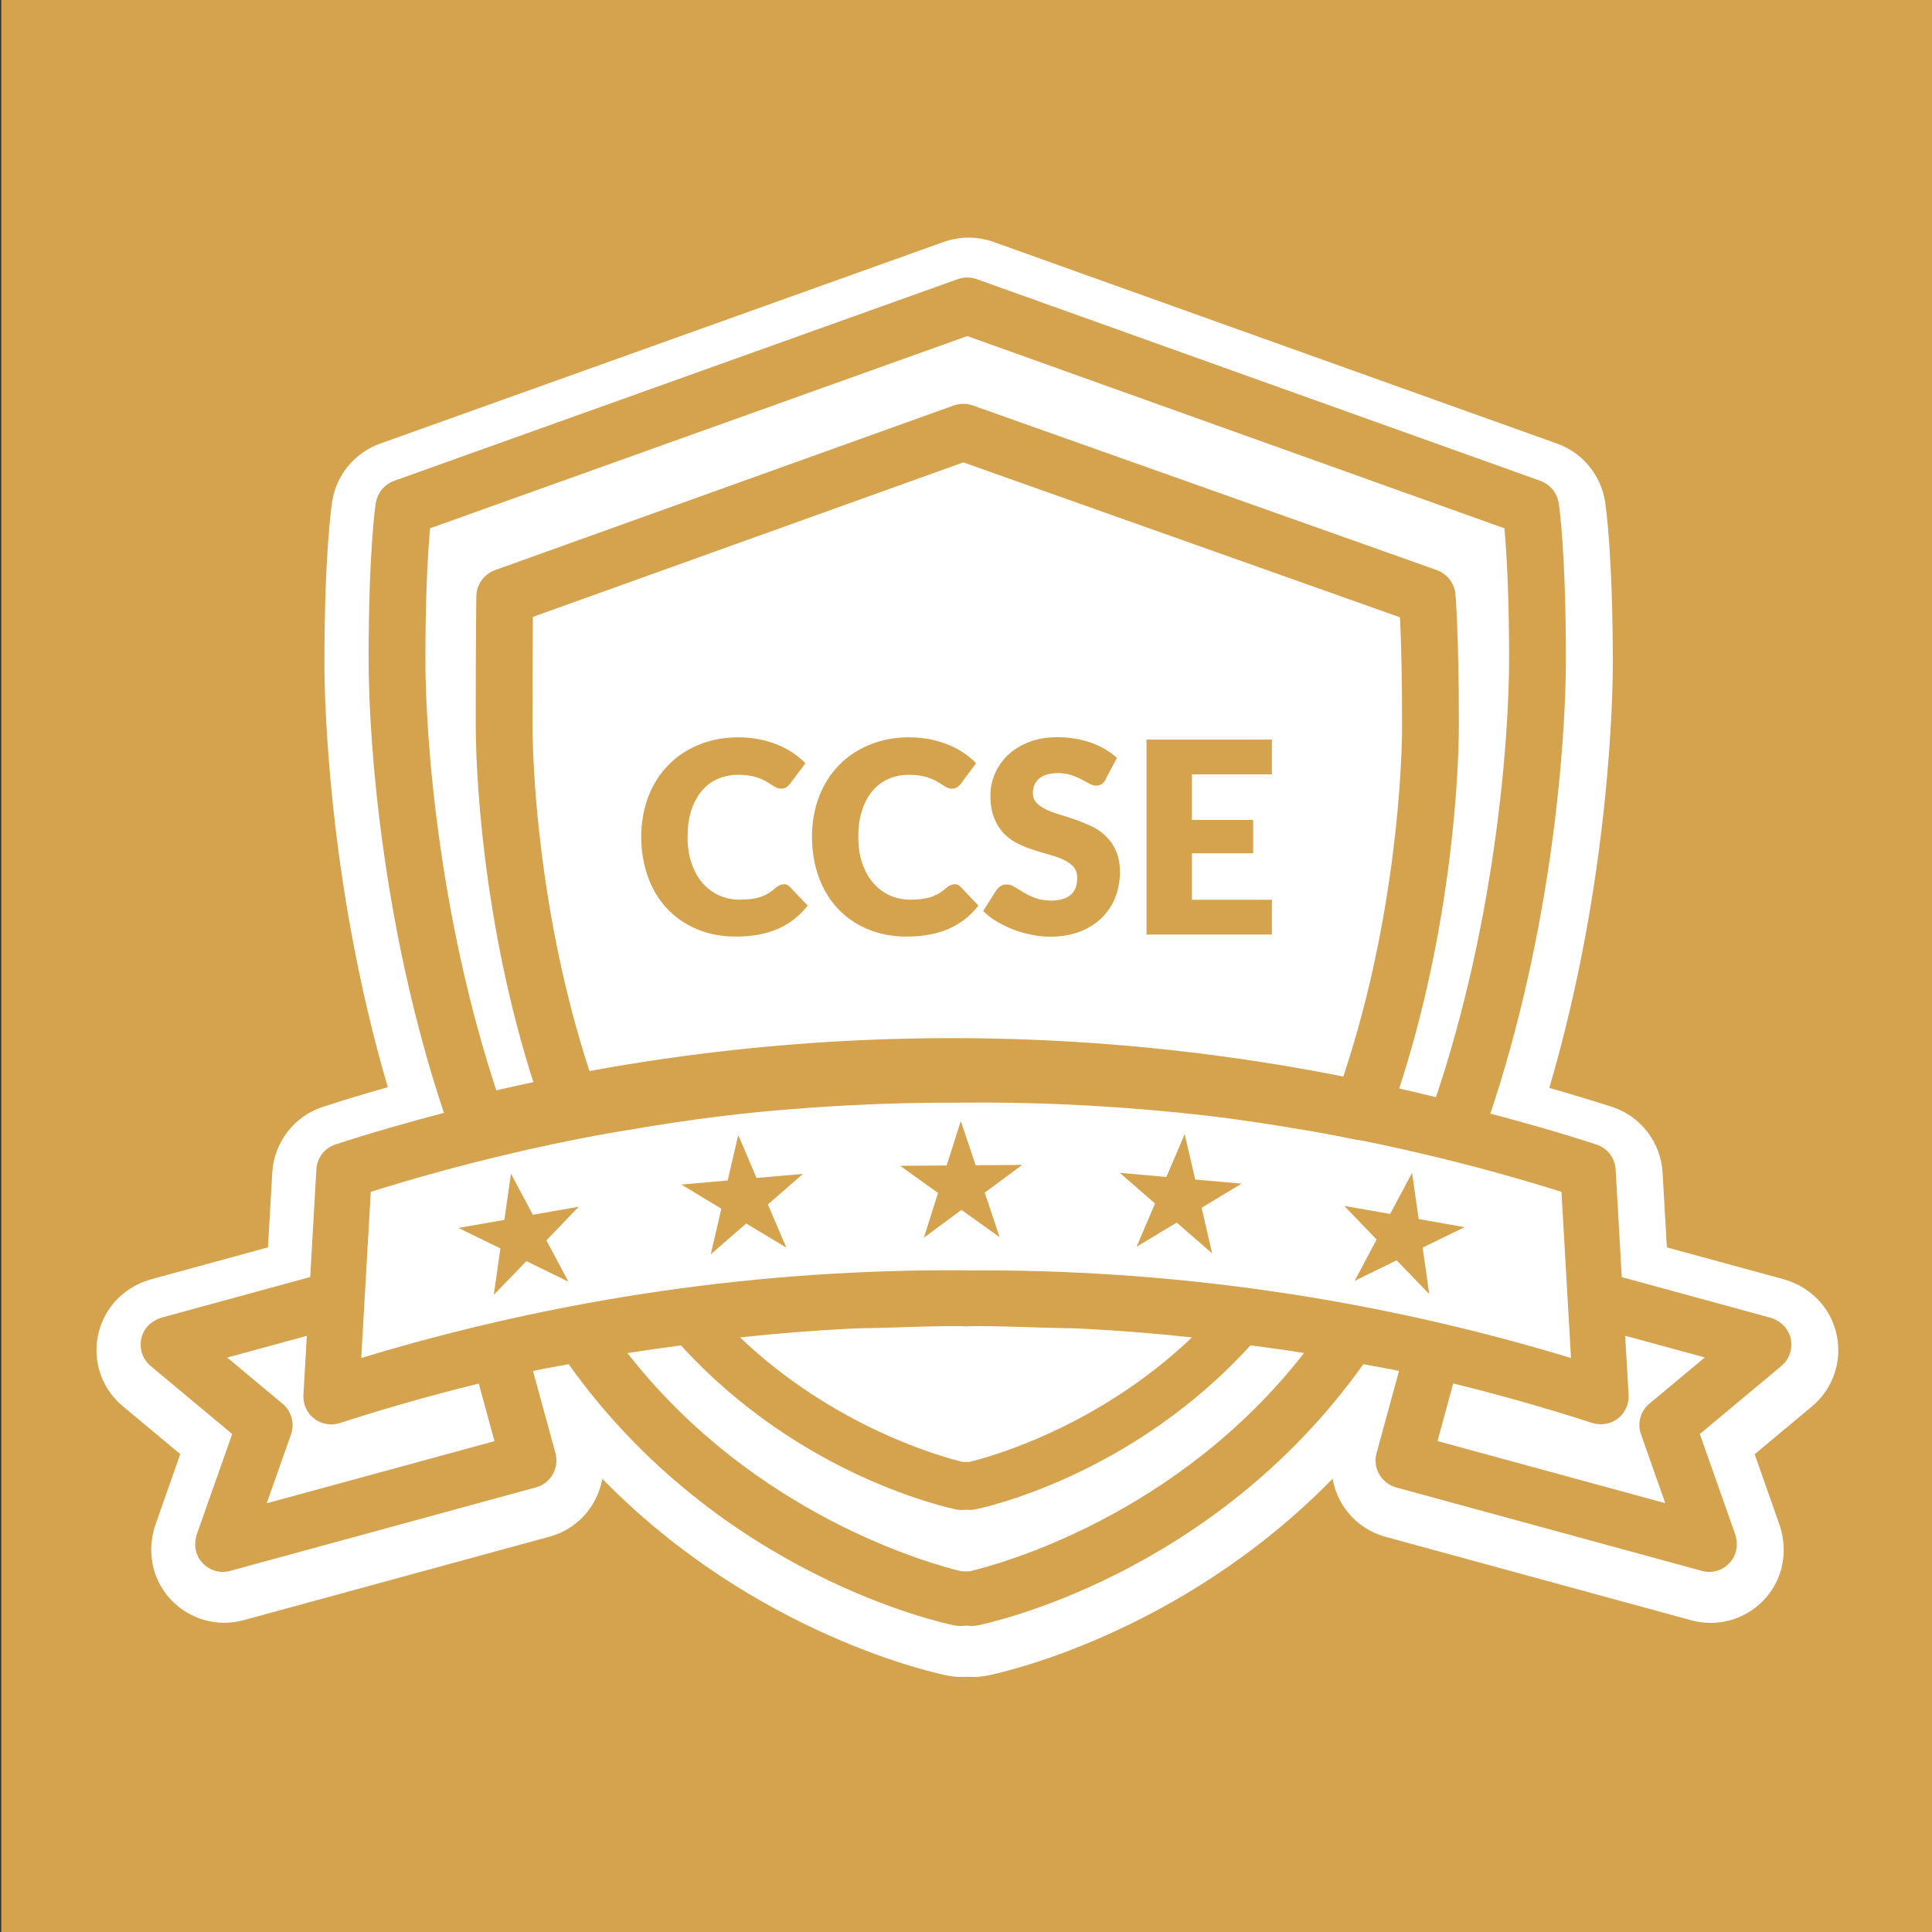
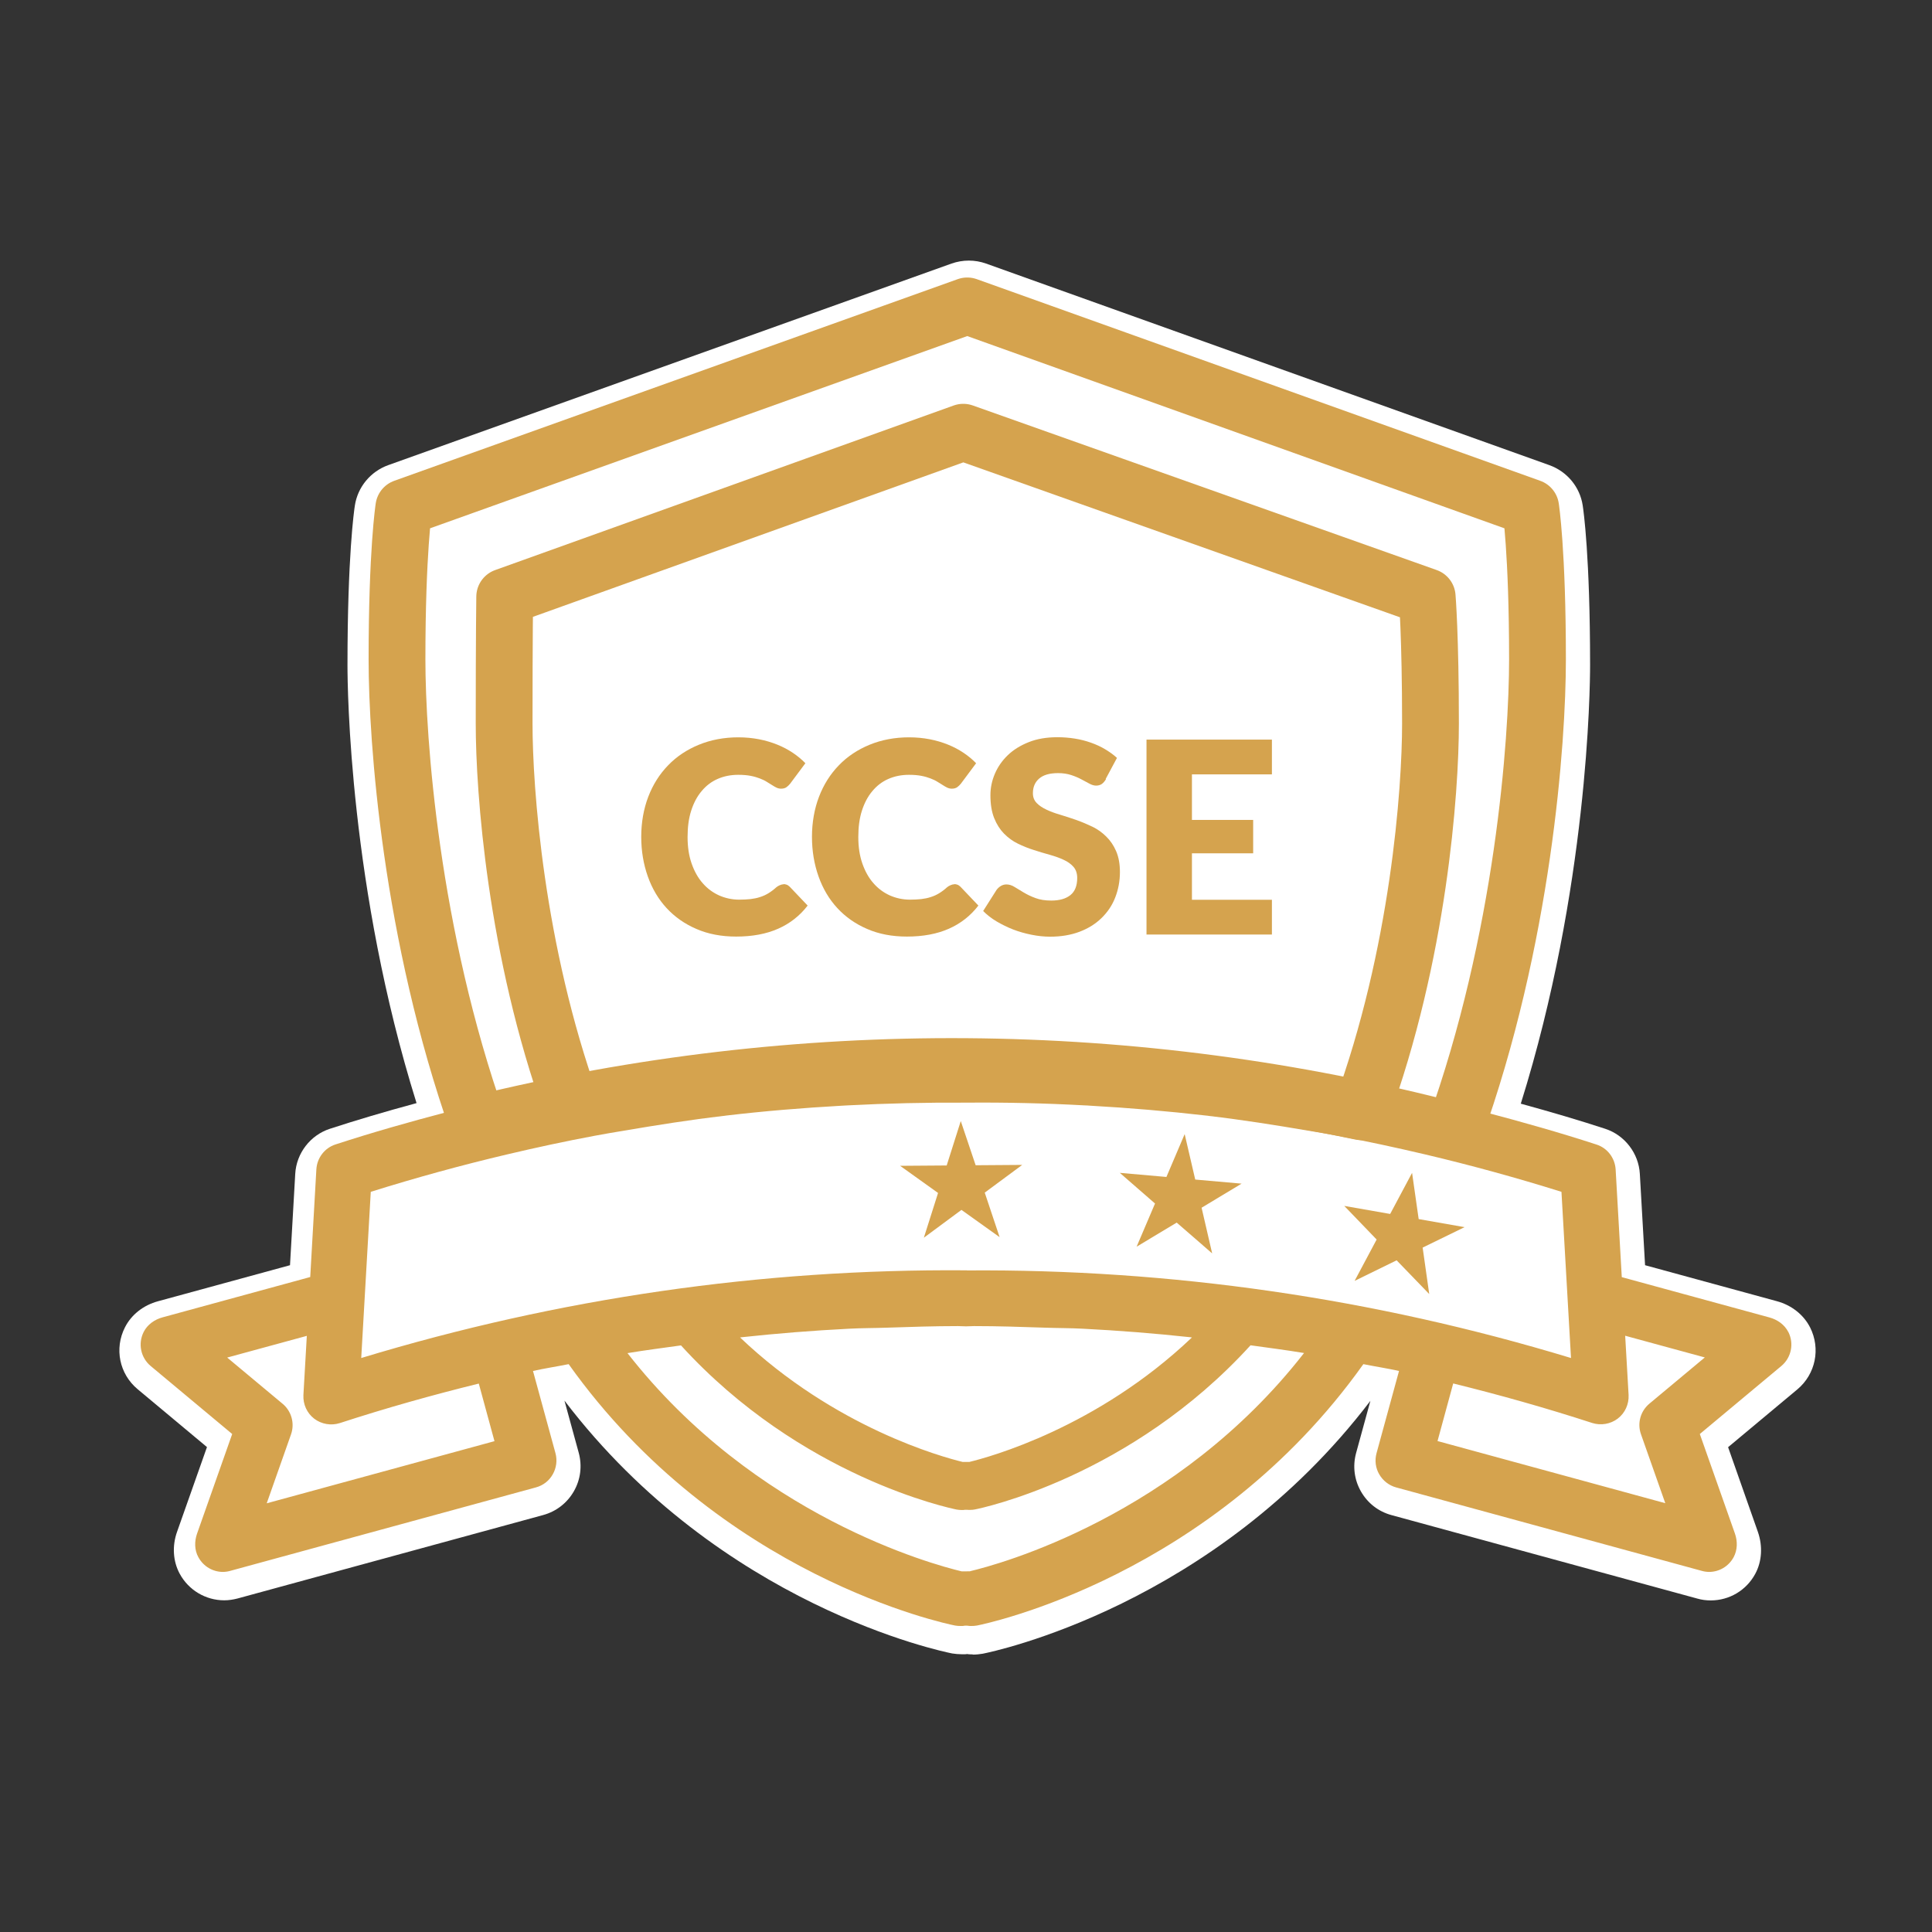
<svg xmlns="http://www.w3.org/2000/svg" viewBox="0 0 170.08 170.08">
  <rect x="0" y="0" width="170.08" height="170.08" fill="#333333" stroke="none" />
  <defs>
    <style> .cls-1 { fill: #22b1e4; } .cls-2 { fill: #d5a34e; } .cls-3 { fill: #fff; } .cls-4 { fill: none; stroke: #d5a34e; stroke-linecap: round; stroke-linejoin: round; stroke-width: 5px; } </style>
  </defs>
  <g>
    <g id="Layer_1">
-       <rect class="cls-2" x=".11" y="0" width="170.08" height="170.08" />
      <g>
        <path class="cls-3" d="M85.61,145.64c-.1,0-.21,0-.3-.01,0,0-.07,0-.16-.02-.12.01-.19.02-.19.02-.06,0-.17,0-.27,0-.29,0-.6-.03-.86-.07-.87-.17-20.37-4.19-34.14-22.26l1.26,4.6c.31,1.15.16,2.35-.43,3.38-.59,1.03-1.54,1.77-2.69,2.09l-26.92,7.35c-.39.1-.78.16-1.17.16-1.64,0-3.14-.9-3.92-2.34-.59-1.09-.68-2.44-.23-3.7l2.63-7.45-6.11-5.1c-1.6-1.34-2.06-3.57-1.11-5.44.56-1.11,1.62-1.95,2.92-2.3l11.61-3.17.46-8.04c.1-1.82,1.33-3.41,3.05-3.97,2.33-.76,4.79-1.49,7.63-2.26-5.91-18.89-6.08-36.53-6.08-38.54,0-9.57.58-13.64.65-14.07.25-1.63,1.38-2.99,2.93-3.55l49.6-17.75c.49-.17,1-.26,1.52-.26s1.03.09,1.51.26l49.6,17.75c1.55.56,2.68,1.91,2.93,3.54.07.44.65,4.5.65,14.07,0,2.02-.18,19.69-6.1,38.6,2.77.76,5.17,1.47,7.43,2.21,1.72.56,2.95,2.16,3.05,3.97l.46,8.04,11.61,3.17c1.29.35,2.35,1.19,2.92,2.31.94,1.87.48,4.1-1.11,5.44l-6.11,5.1,2.62,7.45c.44,1.26.36,2.61-.23,3.7-.78,1.45-2.28,2.34-3.92,2.34-.39,0-.79-.05-1.17-.16l-26.93-7.35c-1.15-.31-2.1-1.05-2.69-2.08-.59-1.03-.74-2.23-.43-3.38l1.26-4.6c-13.77,18.08-33.27,22.09-34.12,22.26-.29.05-.59.08-.88.08Z" />
-         <path class="cls-3" d="M85.26,24.92c.28,0,.57.05.84.15l49.6,17.75c.86.31,1.49,1.06,1.63,1.97.03.16.63,4.14.63,13.77,0,2.13-.2,20.66-6.65,39.98,3.13.83,6.26,1.71,9.36,2.72.95.31,1.62,1.18,1.68,2.19l.54,9.48,13,3.55c.7.19,1.33.63,1.66,1.28.53,1.05.25,2.28-.61,3l-7.18,5.99,3.09,8.76c.24.68.24,1.45-.11,2.08-.45.83-1.29,1.3-2.16,1.3-.21,0-.43-.03-.64-.09l-26.92-7.35c-.63-.17-1.16-.58-1.48-1.15-.32-.56-.41-1.23-.24-1.86l1.98-7.24c-1.04-.23-2.09-.39-3.14-.6-13.3,18.69-33.15,22.84-34.01,23.01-.15.03-.33.04-.5.04-.04,0-.08,0-.12,0,0,0-.12,0-.28-.03h0s-.04,0-.07,0c-.03,0-.03,0-.07,0h0c-.15.02-.28.03-.28.03-.04,0-.08,0-.12,0-.16,0-.35-.01-.5-.04-.86-.17-20.71-4.31-34.01-23.01-1.05.21-2.1.37-3.14.6l1.98,7.24c.17.63.09,1.3-.24,1.86-.32.56-.86.98-1.48,1.15l-26.92,7.35c-.21.06-.43.09-.64.09-.87,0-1.71-.47-2.16-1.3-.34-.64-.35-1.4-.11-2.08l3.09-8.76-7.18-5.99c-.86-.72-1.14-1.95-.61-3,.33-.65.96-1.09,1.66-1.28l13-3.55.54-9.48c.06-1,.72-1.88,1.68-2.19,3.17-1.03,6.36-1.93,9.56-2.78-6.44-19.31-6.63-37.82-6.63-39.93,0-9.62.6-13.6.63-13.77.14-.9.77-1.66,1.63-1.97l49.6-17.75c.27-.1.56-.15.84-.15M85.26,20.92c-.75,0-1.48.13-2.19.38l-49.6,17.75c-2.24.8-3.87,2.76-4.23,5.12-.07.45-.68,4.66-.68,14.38,0,1.97.17,18.75,5.58,37.16-2.06.58-3.94,1.15-5.74,1.74-2.5.81-4.28,3.13-4.43,5.76l-.38,6.6-10.22,2.79c-1.84.5-3.36,1.72-4.17,3.33-1.37,2.7-.7,5.94,1.62,7.87l5.05,4.21-2.16,6.14c-.63,1.79-.5,3.73.36,5.32,1.13,2.09,3.31,3.39,5.68,3.39.57,0,1.14-.08,1.69-.23l26.93-7.35c1.66-.45,3.05-1.53,3.9-3.02.37-.66.63-1.36.75-2.08,13.55,13.86,29.63,17.18,30.41,17.33.02,0,.04,0,.06.01.48.09.92.11,1.21.11.15,0,.29,0,.43-.02,0,0,.02,0,.04,0,.03,0,.04,0,.04,0,.14.01.28.02.42.02.29,0,.73-.02,1.21-.11.02,0,.04,0,.06-.01.78-.15,16.86-3.47,30.41-17.33.13.72.38,1.42.75,2.08.86,1.5,2.24,2.57,3.91,3.03l26.92,7.35c.56.15,1.13.23,1.7.23,2.37,0,4.55-1.3,5.68-3.39.86-1.59.99-3.53.36-5.32l-2.16-6.14,5.04-4.21c2.32-1.94,2.98-5.17,1.62-7.88-.82-1.62-2.34-2.83-4.17-3.33l-10.22-2.79-.38-6.6c-.15-2.63-1.93-4.95-4.43-5.76-1.74-.56-3.55-1.11-5.54-1.68,5.43-18.44,5.59-35.25,5.59-37.22,0-9.72-.61-13.93-.68-14.38-.37-2.36-1.99-4.32-4.23-5.12l-49.6-17.75c-.71-.25-1.44-.38-2.19-.38h0Z" />
      </g>
    </g>
    <g id="White">
      <g>
        <g>
          <path class="cls-2" d="M68.97,77.83c.09,0,.19.02.28.05s.18.1.27.18l1.58,1.66c-.69.9-1.56,1.58-2.6,2.04-1.04.46-2.27.69-3.69.69-1.3,0-2.47-.22-3.5-.67-1.03-.44-1.91-1.06-2.63-1.84-.72-.78-1.27-1.71-1.65-2.78-.38-1.07-.58-2.24-.58-3.49s.21-2.46.62-3.53,1-2,1.75-2.77c.75-.78,1.66-1.38,2.71-1.81,1.05-.43,2.21-.65,3.47-.65.64,0,1.25.06,1.82.17.57.11,1.1.27,1.6.47s.95.44,1.37.72.79.59,1.11.92l-1.34,1.8c-.09.11-.19.21-.31.3s-.28.14-.49.14c-.14,0-.27-.03-.4-.09-.13-.06-.26-.14-.4-.23s-.3-.19-.47-.29c-.17-.11-.37-.2-.6-.29-.23-.09-.5-.17-.81-.23-.31-.06-.67-.09-1.09-.09-.66,0-1.26.12-1.81.36-.55.24-1.02.6-1.41,1.07-.4.47-.7,1.04-.92,1.72s-.32,1.45-.32,2.33.12,1.66.36,2.34c.24.68.56,1.26.98,1.73.41.47.89.82,1.44,1.07.55.24,1.14.37,1.77.37.36,0,.69-.02.99-.05.3-.04.58-.09.84-.18.26-.08.5-.19.73-.33.23-.14.46-.31.69-.52.09-.08.2-.14.31-.19.11-.05.22-.08.34-.08Z" />
          <path class="cls-2" d="M84,77.83c.09,0,.19.02.28.05s.18.1.27.18l1.58,1.66c-.69.9-1.56,1.58-2.6,2.04-1.04.46-2.27.69-3.69.69-1.3,0-2.47-.22-3.5-.67-1.03-.44-1.91-1.06-2.63-1.84-.72-.78-1.27-1.71-1.65-2.78-.38-1.07-.58-2.24-.58-3.49s.21-2.46.62-3.53,1-2,1.75-2.77c.75-.78,1.66-1.38,2.71-1.81,1.05-.43,2.21-.65,3.47-.65.64,0,1.25.06,1.82.17.57.11,1.1.27,1.6.47s.95.44,1.37.72.79.59,1.11.92l-1.34,1.8c-.09.11-.19.21-.31.3s-.28.14-.49.14c-.14,0-.27-.03-.4-.09-.13-.06-.26-.14-.4-.23s-.3-.19-.47-.29c-.17-.11-.37-.2-.6-.29-.23-.09-.5-.17-.81-.23-.31-.06-.67-.09-1.09-.09-.66,0-1.26.12-1.81.36-.55.24-1.02.6-1.41,1.07-.4.47-.7,1.04-.92,1.72s-.32,1.45-.32,2.33.12,1.66.36,2.34c.24.68.56,1.26.98,1.73.41.47.89.82,1.44,1.07.55.24,1.14.37,1.77.37.36,0,.69-.02.99-.05.3-.04.58-.09.84-.18.26-.08.5-.19.73-.33.23-.14.46-.31.69-.52.09-.08.2-.14.31-.19.11-.05.22-.08.34-.08Z" />
          <path class="cls-2" d="M97.36,68.6c-.12.19-.24.33-.37.42-.13.09-.3.14-.5.14-.18,0-.38-.06-.58-.17-.21-.11-.45-.24-.71-.38-.26-.14-.56-.27-.9-.38-.34-.11-.72-.17-1.15-.17-.75,0-1.3.16-1.67.48s-.55.75-.55,1.29c0,.35.11.63.33.86.22.23.51.42.87.59s.77.32,1.22.45c.46.14.93.29,1.41.46s.95.37,1.41.59.87.52,1.22.87c.36.35.65.78.87,1.29.22.51.33,1.12.33,1.83,0,.79-.14,1.53-.41,2.23s-.67,1.29-1.2,1.81-1.17.92-1.93,1.21c-.76.29-1.63.44-2.61.44-.53,0-1.08-.06-1.63-.17s-1.09-.26-1.61-.46-1-.44-1.46-.71c-.46-.27-.85-.58-1.19-.92l1.18-1.86c.1-.13.22-.25.37-.34.15-.09.32-.14.5-.14.23,0,.47.07.71.22.24.15.51.31.81.49.3.18.65.35,1.04.49.39.15.86.22,1.39.22.72,0,1.28-.16,1.68-.48s.6-.82.6-1.51c0-.4-.11-.73-.33-.98-.22-.25-.51-.46-.87-.62-.36-.17-.76-.31-1.22-.44-.46-.13-.92-.26-1.4-.42-.48-.15-.95-.34-1.4-.56-.46-.22-.86-.52-1.22-.88-.36-.37-.65-.82-.87-1.37-.22-.55-.33-1.22-.33-2.02,0-.64.13-1.27.39-1.88s.64-1.16,1.14-1.64c.5-.48,1.12-.86,1.85-1.15.73-.29,1.57-.43,2.51-.43.53,0,1.04.04,1.54.12.5.08.97.2,1.42.36.45.16.87.35,1.25.58s.74.48,1.04.76l-.99,1.85Z" />
          <path class="cls-2" d="M104.93,68.18v4h5.39v2.94h-5.39v4.09h7.04v3.06h-11.04v-17.16h11.04v3.06h-7.04Z" />
        </g>
-         <path class="cls-2" d="M50.95,106.23l-2.85,2.96,1.94,3.64-3.7-1.81-2.87,2.97.58-4.09-3.69-1.8,4.04-.71.58-4.07,1.93,3.62,4.05-.71Z" />
-         <path class="cls-2" d="M70.7,103.33l-3.1,2.7,1.62,3.8-3.53-2.12-3.12,2.71.93-4.02-3.52-2.12,4.08-.36.93-4,1.61,3.78,4.09-.36Z" />
+         <path class="cls-2" d="M70.7,103.33Z" />
        <path class="cls-1" d="M51.42,95.19c-.66.2-1.32.51-1.97.74.8-.07,1.4-.26,1.97-.74Z" />
        <path class="cls-2" d="M157.43,117.26c-.33-.65-.96-1.09-1.66-1.28l-13-3.55-.54-9.48c-.06-1-.72-1.88-1.68-2.19-3.25-1.06-6.52-1.98-9.81-2.85.03-.09-3.46-.91-4.48-1.18l-.79-.18c-1.04-.24-1.68-.36-2.72-.58,0-.03-.89-.19-.92-.2-.77-.17-.88-.21-2.39-.45-.63-.14-.57-.11-1.22-.23-10.98-1.97-22.04-3.02-33.12-2.95h0s-.05,0-.07,0c-.02,0-.05,0-.07,0h0c-10.83-.07-21.65.87-32.38,2.82.03,0,.06,0,.08,0-.03,0-.06,0-.08,0-.24.04-.49.08-.73.13,0,0,0-.02,0-.03-.14.03-.28.07-.42.11-1.86.38-2.71.49-4.46.9-.99.24-1.99.42-2.99.66-.02-.05-1.19.33-1.21.28-2.15.52-1.06.16-2.61.66.02.06-.84.17-.82.23-3.28.86-6.56,1.79-9.81,2.85-.95.31-1.62,1.18-1.68,2.19l-.54,9.48-13,3.55c-.7.19-1.33.63-1.66,1.28-.53,1.05-.25,2.28.61,3l7.18,5.99-3.09,8.76c-.24.68-.24,1.45.11,2.08.45.83,1.29,1.3,2.16,1.3.21,0,.43-.03.64-.09l26.92-7.35c.63-.17,1.16-.58,1.48-1.15.32-.56.41-1.23.24-1.86l-1.98-7.24c1.04-.23,2.09-.39,3.14-.6,13.3,18.69,33.15,22.84,34.01,23.01.15.03.33.04.5.04.04,0,.08,0,.12,0,0,0,.12,0,.28-.03h0s.04,0,.07,0c.03,0,.03,0,.07,0h0c.15.02.28.03.28.03.04,0,.08,0,.12,0,.16,0,.35-.01.5-.04.86-.17,20.71-4.31,34.01-23.01,1.05.21,2.1.37,3.14.6l-1.98,7.24c-.17.63-.09,1.3.24,1.86.32.56.86.98,1.48,1.15l26.92,7.35c.21.06.43.09.64.09.87,0,1.71-.47,2.16-1.3.34-.64.35-1.4.11-2.08l-3.09-8.76,7.18-5.99c.86-.72,1.14-1.95.61-3ZM23.48,132.34l2.14-6.07c.34-.96.04-2.04-.74-2.69l-4.88-4.07,7.01-1.91-.3,5.21c-.04.81.31,1.59.95,2.08.64.49,1.49.63,2.25.39,4.05-1.32,8.14-2.47,12.24-3.48l1.38,5.07-20.05,5.47ZM85.41,138.33c-.1-.01-.2,0-.31,0h0s-.05,0-.07,0-.05,0-.07,0h0c-.1,0-.2,0-.31,0-2.51-.6-18.18-4.82-29.41-19.21,1.57-.26,3.14-.46,4.71-.68,10.56,11.6,23.69,14.33,24.26,14.45.13.02.28.04.42.04.05,0,.1,0,.15,0,0,0,.08,0,.17-.02h0s.04,0,.07,0c.03,0,.04,0,.07,0h0c.09,0,.17.01.17.01.05,0,.1,0,.15,0,.14,0,.29-.01.42-.04.58-.11,13.7-2.85,24.26-14.45,1.57.22,3.14.42,4.71.68-11.22,14.4-26.9,18.62-29.41,19.21ZM85.04,116.76s.05,0,.07,0h0c.21-.01.43-.02.64-.02,2.09,0,4.19.07,6.28.14,1.1.04,2.19.03,3.29.09,3.15.16,6.31.41,9.46.75.05,0,.1.01.15.02-8.35,7.95-17.82,10.53-19.6,10.96-.08,0-.15,0-.22,0h0s-.05,0-.07,0c-.02,0-.05,0-.07,0h0c-.07,0-.15,0-.22,0-1.78-.43-11.25-3.01-19.6-10.96.05,0,.1-.01.15-.02,3.15-.34,6.3-.59,9.46-.75,1.1-.06,2.19-.05,3.29-.09,2.09-.07,4.19-.14,6.28-.14.21,0,.43.01.64.02h0s.05,0,.07,0ZM85.11,111.83h0s-.05,0-.07,0-.05,0-.07,0h0c-17.86-.13-35.74,2.43-53.17,7.72l.84-14.63c3.99-1.25,8-2.35,12.03-3.3,2.54-.6,5.09-1.15,7.66-1.63.88-.17,1.76-.31,2.64-.46,2.89-.49,5.79-.95,8.7-1.29.08,0,.15-.02.23-.03,3.39-.4,6.79-.68,10.2-.87.18-.01.35-.02.53-.03,3.47-.18,6.95-.26,10.42-.24,3.48-.03,6.95.05,10.42.24.18,0,.35.02.53.03,3.41.19,6.81.48,10.2.87.08,0,.15.02.23.03,2.91.34,5.81.8,8.7,1.29.88.15,1.76.29,2.64.46,2.56.48,5.11,1.03,7.66,1.63,4.03.95,8.04,2.05,12.03,3.3l.84,14.63c-17.43-5.29-35.3-7.84-53.17-7.71ZM145.2,123.57c-.79.66-1.08,1.73-.74,2.69l2.14,6.07-20.05-5.47,1.38-5.07c4.1,1.01,8.18,2.16,12.24,3.48.76.24,1.61.1,2.25-.39.64-.49.99-1.27.95-2.08l-.3-5.21,7.01,1.91-4.88,4.07Z" />
        <path class="cls-2" d="M122.38,106.87l1.93-3.62.58,4.07,4.04.71-3.69,1.8.58,4.09-2.87-2.97-3.7,1.81,1.94-3.64-2.85-2.96,4.05.71Z" />
        <path class="cls-2" d="M102.68,103.62l1.61-3.78.93,4,4.08.36-3.52,2.12.93,4.02-3.12-2.71-3.53,2.12,1.62-3.8-3.1-2.7,4.09.36Z" />
        <path class="cls-2" d="M83.34,102.6l1.24-3.91,1.31,3.89,4.1-.03-3.3,2.44,1.31,3.92-3.36-2.4-3.31,2.45,1.25-3.94-3.34-2.39,4.11-.03Z" />
      </g>
      <path class="cls-4" d="M119.82,97.87c5.08-13.86,6.11-28.28,6.11-34.16,0-7.75-.29-11.17-.29-11.17l-40.84-14.49-40.37,14.49s-.05,3.42-.05,11.17c0,5.8,1,19.94,5.92,33.64,22.96-4.48,46.61-4.31,69.52.52Z" />
      <path class="cls-4" d="M128.02,99.58c6.09-16.9,7.33-34.36,7.33-41.52,0-9.54-.6-13.38-.6-13.38l-49.6-17.75-49.6,17.75s-.6,3.84-.6,13.38c0,7.07,1.21,24.19,7.11,40.89,28.25-6.95,57.8-6.74,85.96.63Z" />
    </g>
  </g>
</svg>